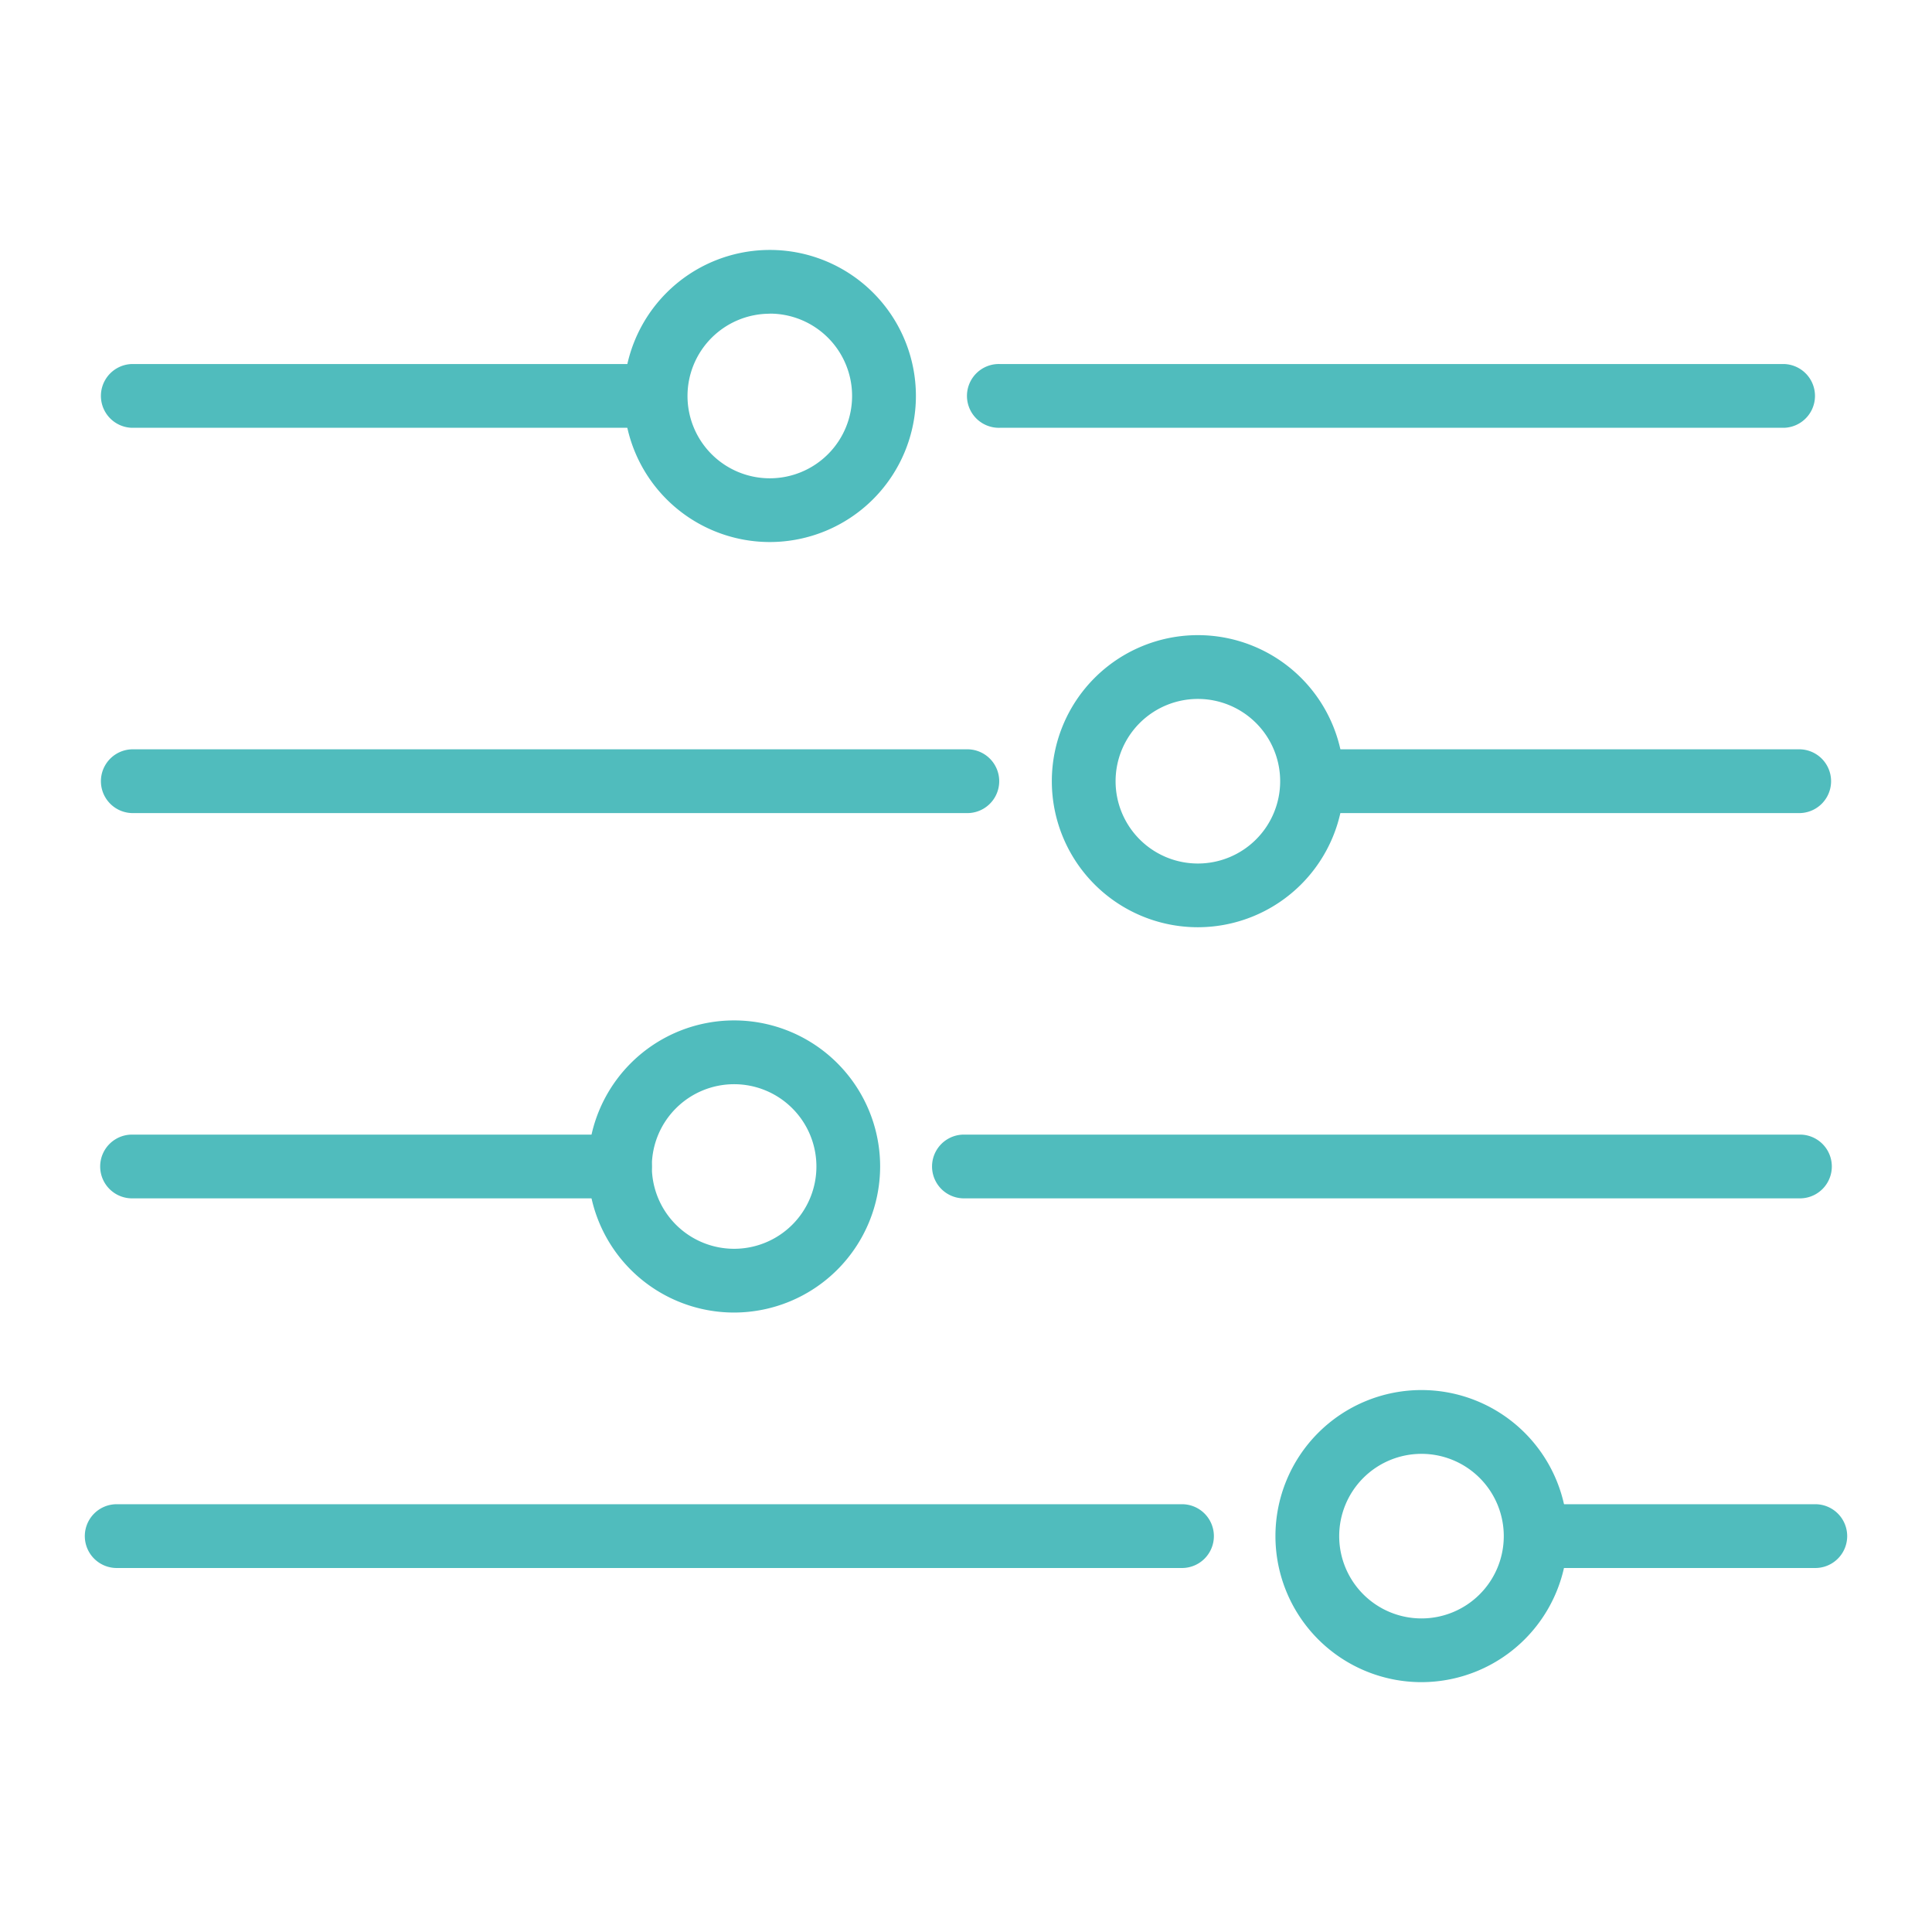
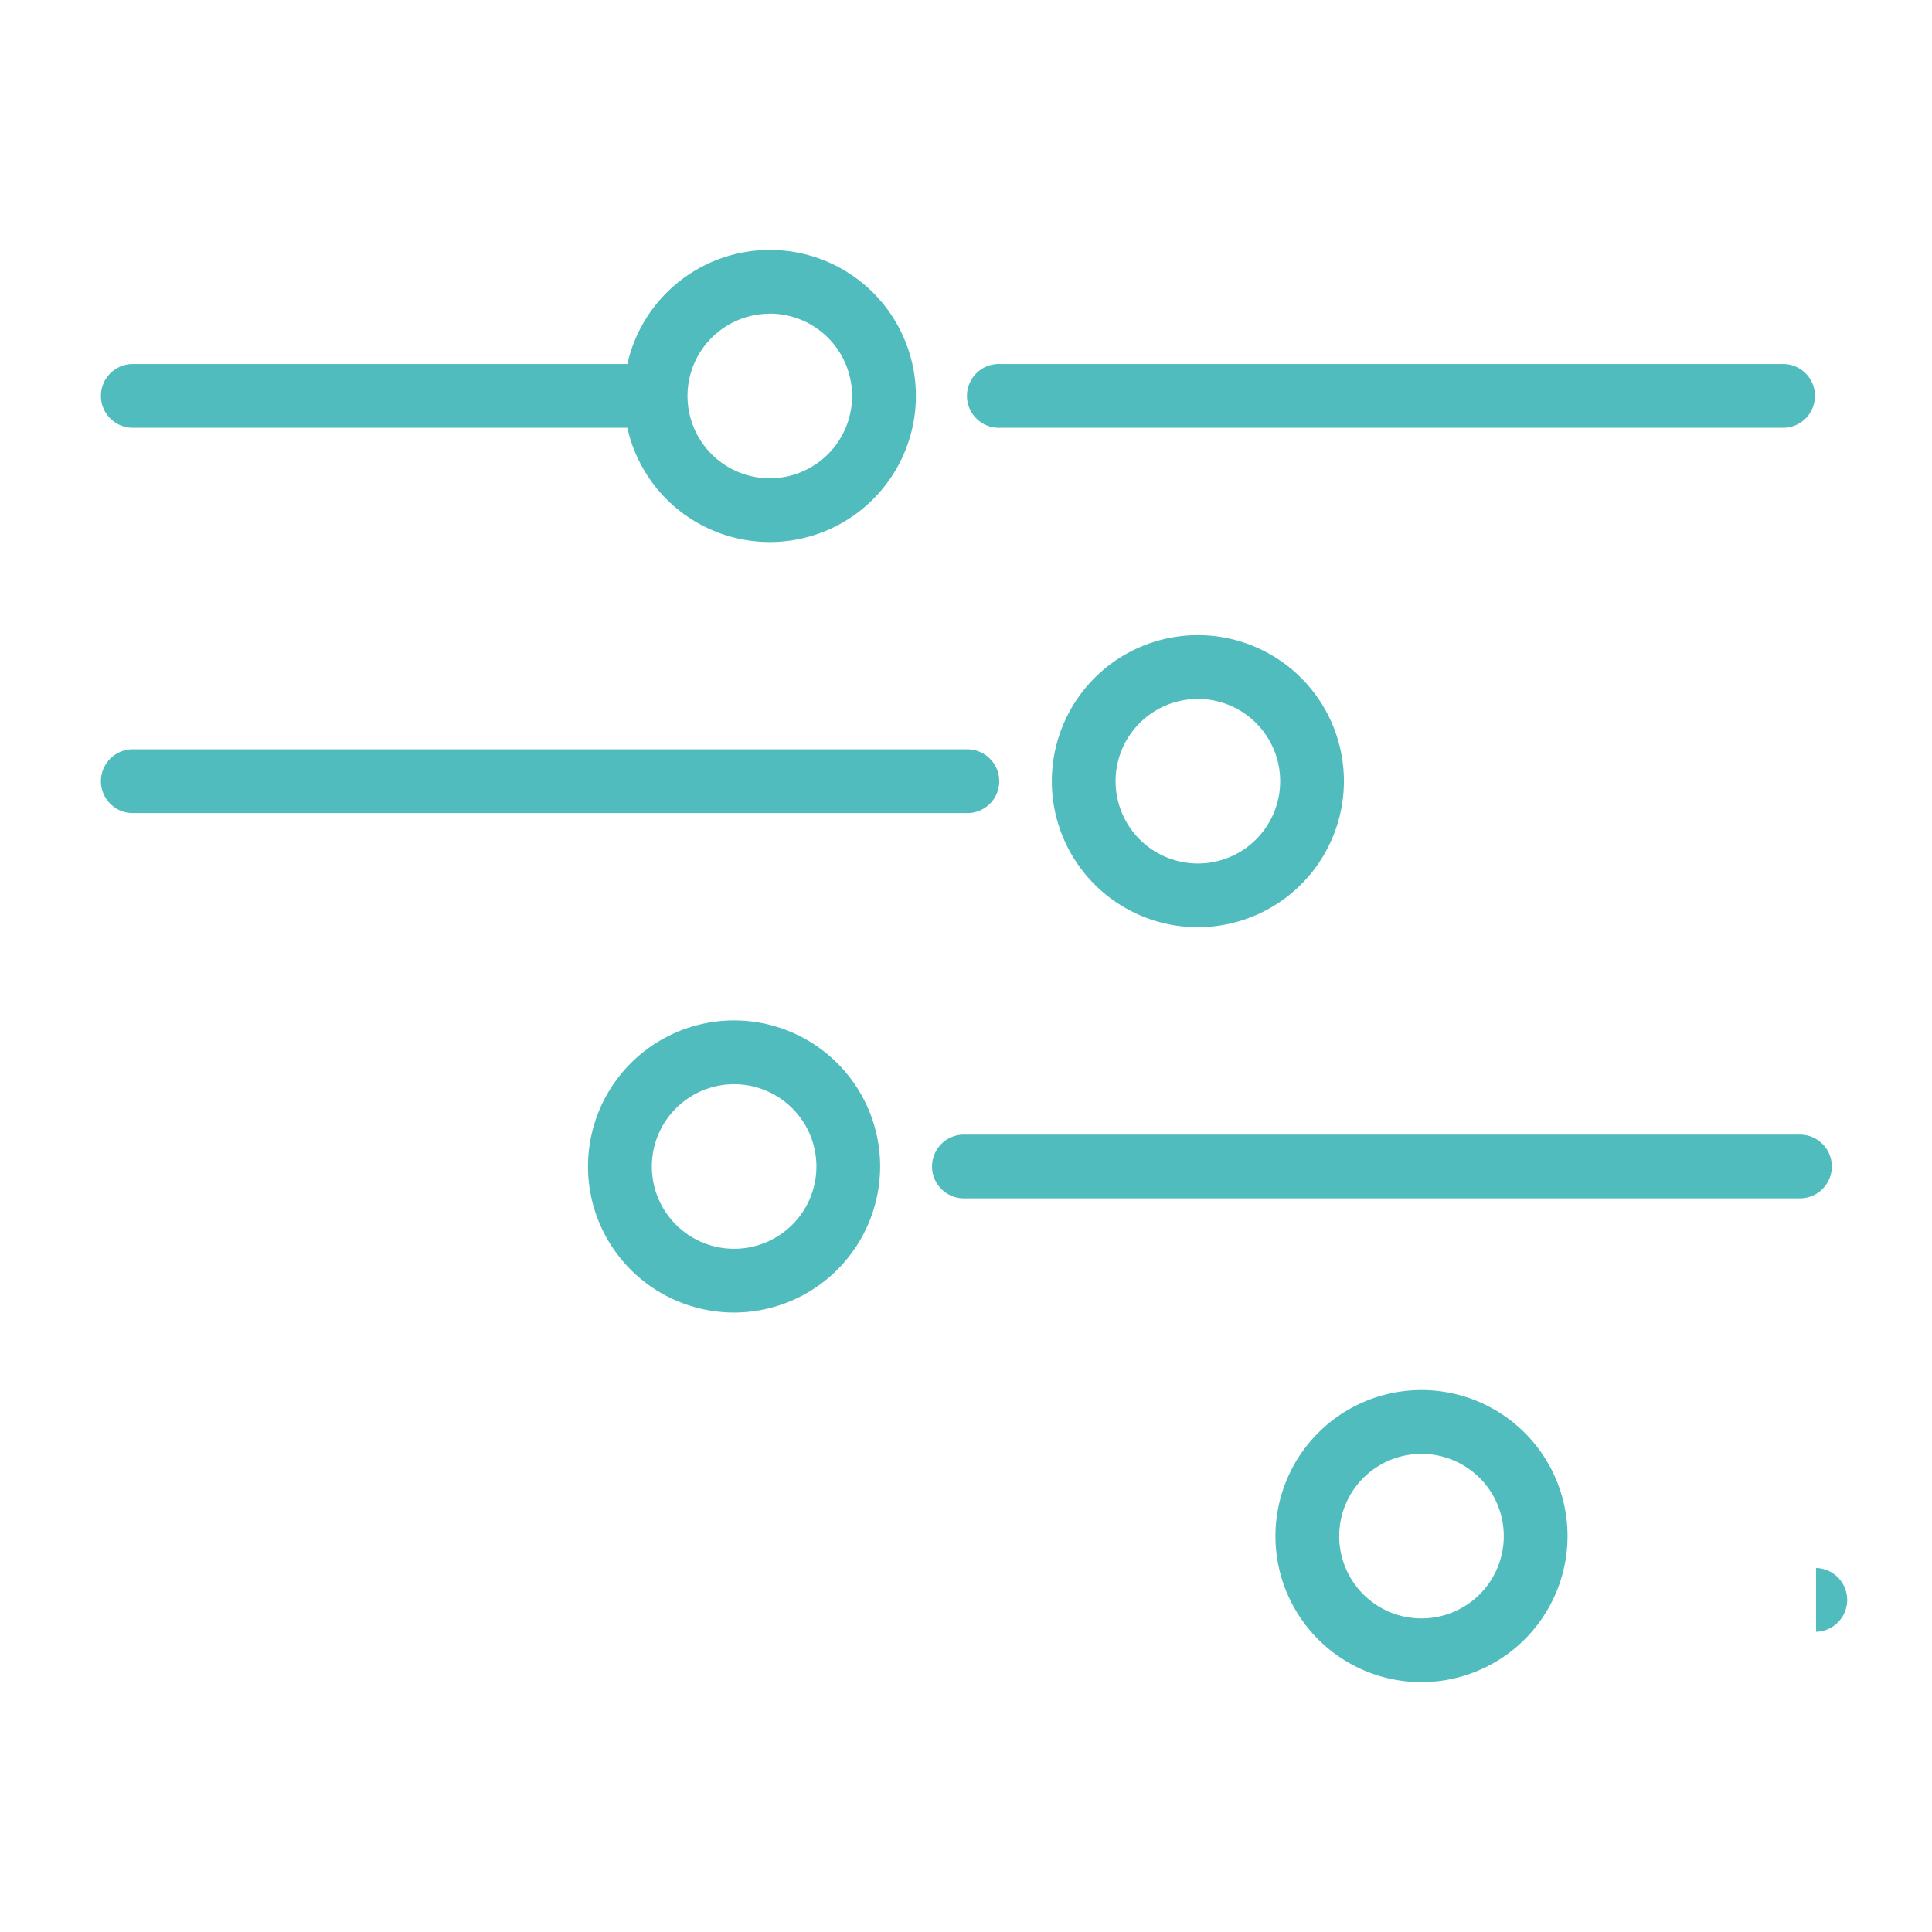
<svg xmlns="http://www.w3.org/2000/svg" id="Layer_1" data-name="Layer 1" viewBox="0 0 1080 1080">
  <defs>
    <style>.cls-1{fill:#50bcbd;}</style>
  </defs>
  <path class="cls-1" d="M366.5,239.14H73.82a17.83,17.83,0,0,1,0-35.65H366.5a17.83,17.83,0,0,1,0,35.65Z" />
  <path class="cls-1" d="M430.32,303A81.64,81.64,0,1,1,512,221.32,81.73,81.73,0,0,1,430.32,303Zm0-127.63a46,46,0,1,0,46,46A46,46,0,0,0,430.32,175.32Z" />
  <path class="cls-1" d="M997.18,239.14H558.79a17.83,17.83,0,1,1,0-35.65H997.18a17.83,17.83,0,0,1,0,35.65Z" />
  <path class="cls-1" d="M669.62,518.33a81.64,81.64,0,1,1,81.64-81.64A81.73,81.73,0,0,1,669.62,518.33Zm0-127.62a46,46,0,1,0,46,46A46,46,0,0,0,669.62,390.71Z" />
  <path class="cls-1" d="M541.16,454.52H73.82a17.83,17.83,0,0,1,0-35.65H541.16a17.83,17.83,0,0,1,0,35.65Z" />
-   <path class="cls-1" d="M1006.18,454.52H733.44a17.83,17.83,0,0,1,0-35.65h272.74a17.83,17.83,0,0,1,0,35.65Z" />
  <path class="cls-1" d="M794.62,940.33a81.64,81.64,0,1,1,81.64-81.64A81.73,81.73,0,0,1,794.62,940.33Zm0-127.62a46,46,0,1,0,46,46A46,46,0,0,0,794.62,812.71Z" />
-   <path class="cls-1" d="M661.16,876.52H64.82a17.83,17.83,0,0,1,0-35.65H661.16a17.83,17.83,0,0,1,0,35.65Z" />
-   <path class="cls-1" d="M1015.18,876.52H858.44a17.83,17.83,0,0,1,0-35.65h156.74a17.83,17.83,0,0,1,0,35.65Z" />
+   <path class="cls-1" d="M1015.18,876.52H858.44h156.74a17.83,17.83,0,0,1,0,35.65Z" />
  <path class="cls-1" d="M410.38,733.72A81.65,81.65,0,1,1,492,652.07,81.74,81.74,0,0,1,410.38,733.72Zm0-127.64a46,46,0,1,0,46,46A46,46,0,0,0,410.38,606.08Z" />
  <path class="cls-1" d="M1006.18,669.89H538.84a17.82,17.82,0,0,1,0-35.64h467.34a17.82,17.82,0,1,1,0,35.64Z" />
-   <path class="cls-1" d="M346.56,669.89H73.82a17.82,17.82,0,1,1,0-35.64H346.56a17.82,17.82,0,1,1,0,35.64Z" />
</svg>